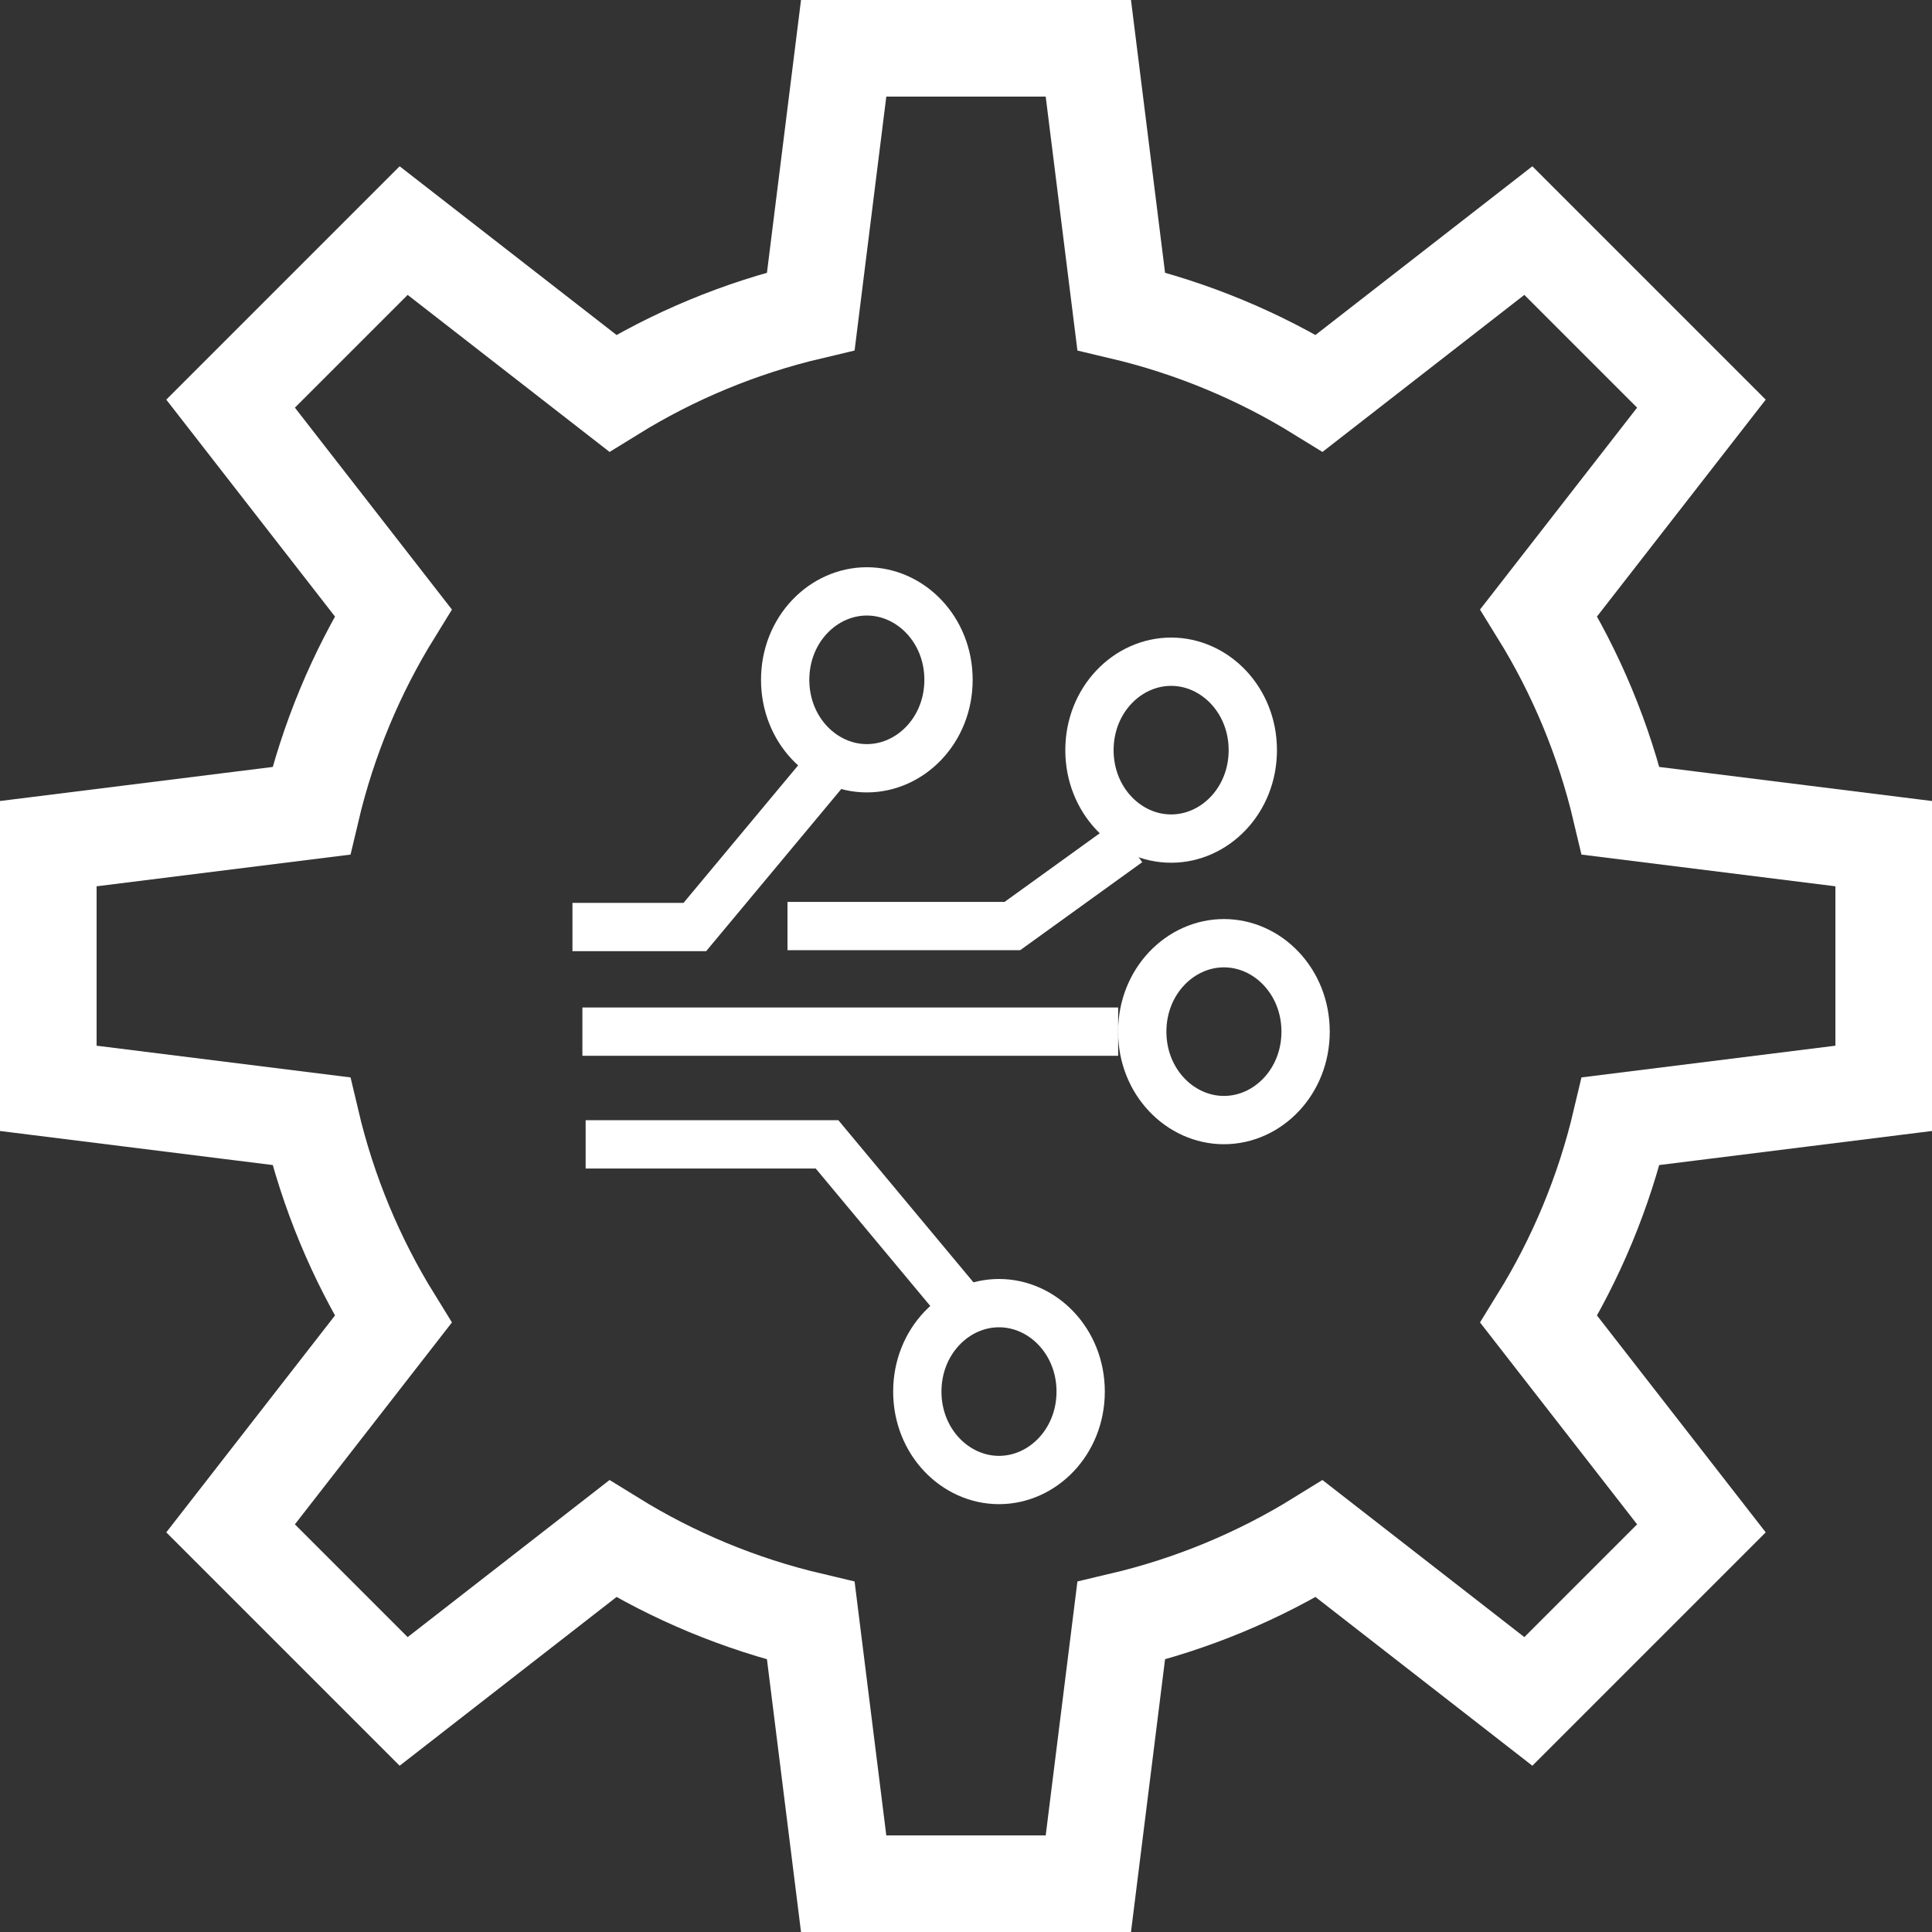
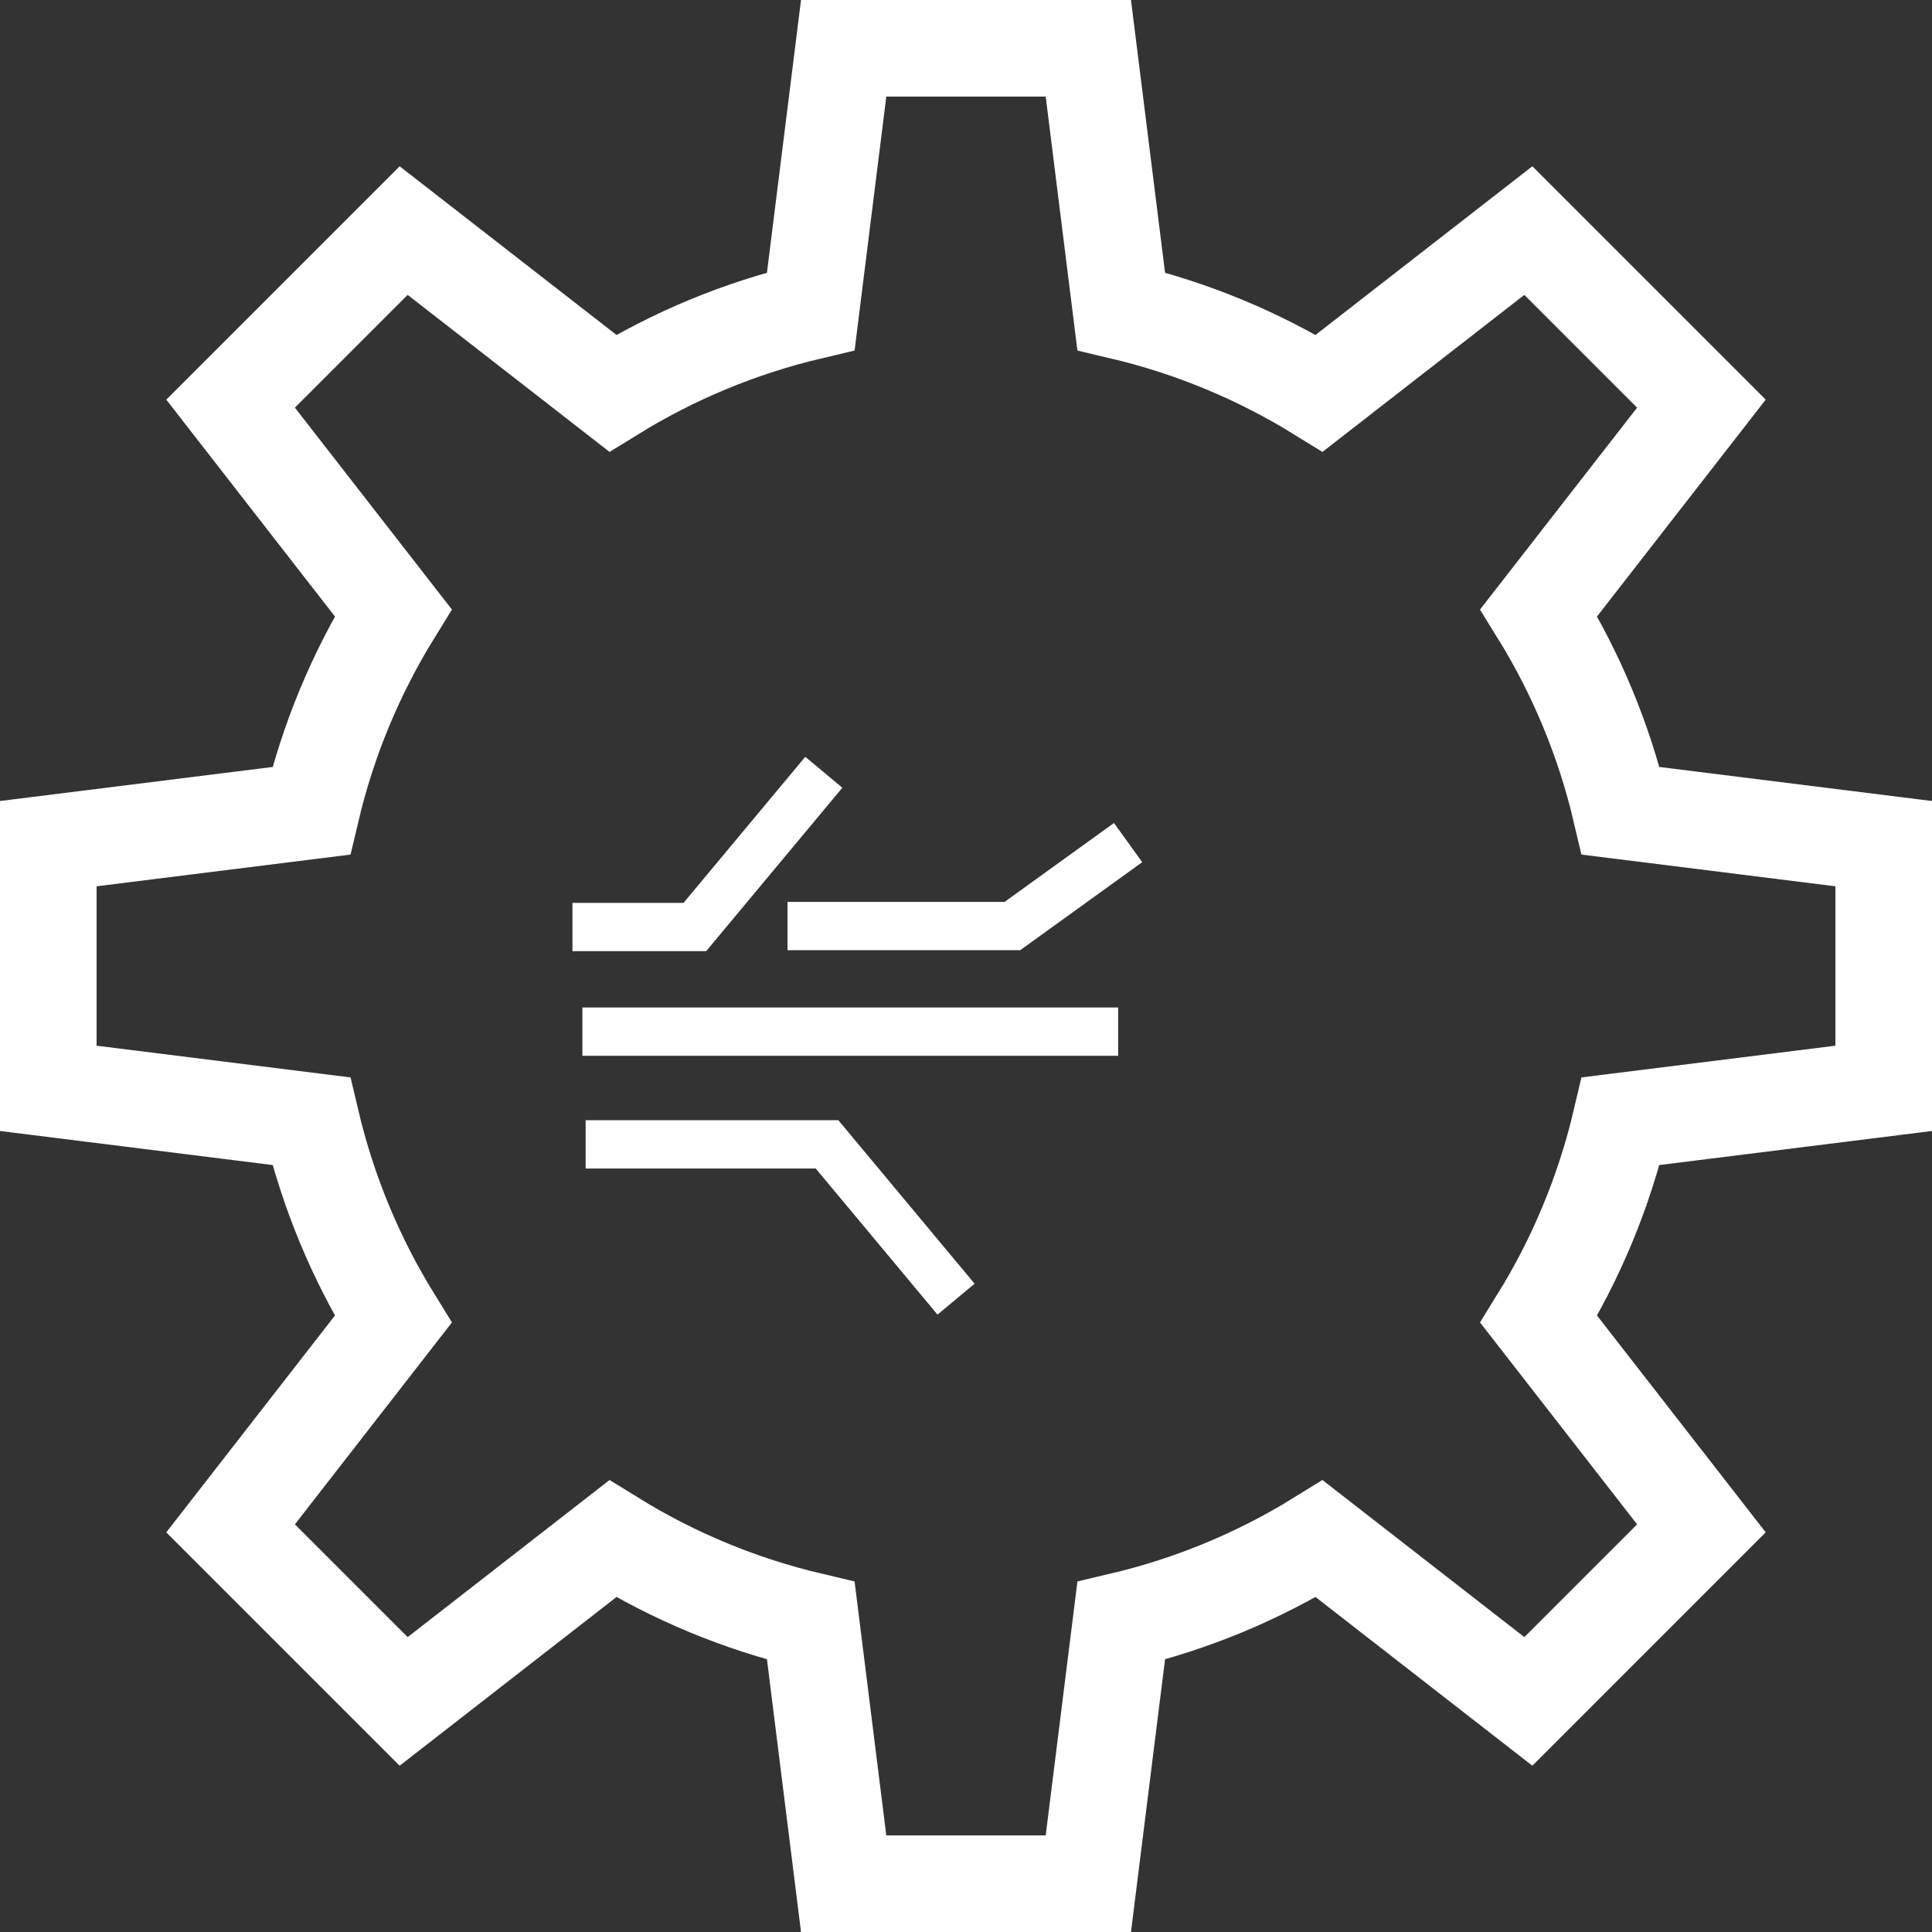
<svg xmlns="http://www.w3.org/2000/svg" width="40" height="40" viewBox="0 0 40 40" fill="none">
  <rect x="0" y="0" width="40" height="40" fill="#333333" stroke="none" />
-   <path d="M19.638 14.075C19.638 15.116 18.852 15.906 17.947 15.906C17.042 15.906 16.256 15.116 16.256 14.075C16.256 13.034 17.042 12.244 17.947 12.244C18.852 12.244 19.638 13.034 19.638 14.075Z" stroke="white" />
  <path d="M11.852 19.193L14.386 19.193L17.056 15.989" stroke="white" />
-   <path d="M25.938 15.531C25.938 16.572 25.152 17.362 24.247 17.362C23.341 17.362 22.556 16.572 22.556 15.531C22.556 14.491 23.341 13.7 24.247 13.7C25.152 13.7 25.938 14.491 25.938 15.531Z" stroke="white" />
  <path d="M16.304 19.173L20.96 19.173L23.356 17.445" stroke="white" />
-   <path d="M27.031 21.359C27.031 22.4 26.246 23.19 25.34 23.19C24.435 23.19 23.649 22.4 23.649 21.359C23.649 20.318 24.435 19.528 25.34 19.528C26.246 19.528 27.031 20.318 27.031 21.359Z" stroke="white" />
  <path d="M23.15 21.359L12.058 21.359" stroke="white" />
-   <path d="M22.374 28.811C22.374 27.77 21.588 26.98 20.683 26.98C19.778 26.98 18.992 27.77 18.992 28.811C18.992 29.852 19.778 30.642 20.683 30.642C21.588 30.642 22.374 29.852 22.374 28.811Z" stroke="white" />
  <path d="M12.125 23.693L17.123 23.693L19.794 26.898" stroke="white" />
  <path d="M39 22.533V17.467L33.556 16.787C33.209 15.316 32.631 13.935 31.858 12.686L35.226 8.357L31.643 4.774L27.314 8.141C26.064 7.369 24.683 6.791 23.213 6.444L22.533 1H17.467L16.787 6.444C15.316 6.791 13.935 7.369 12.686 8.141L8.357 4.774L4.774 8.357L8.141 12.686C7.369 13.936 6.791 15.316 6.444 16.787L1 17.467V22.533L6.444 23.213C6.791 24.684 7.369 26.065 8.141 27.314L4.774 31.643L8.357 35.226L12.686 31.858C13.936 32.631 15.316 33.209 16.787 33.556L17.467 39H22.533L23.213 33.556C24.684 33.209 26.065 32.631 27.314 31.858L31.643 35.226L35.226 31.643L31.858 27.314C32.631 26.064 33.209 24.683 33.556 23.213L39 22.533Z" stroke="white" stroke-width="2" stroke-miterlimit="10" stroke-linecap="square" />
</svg>